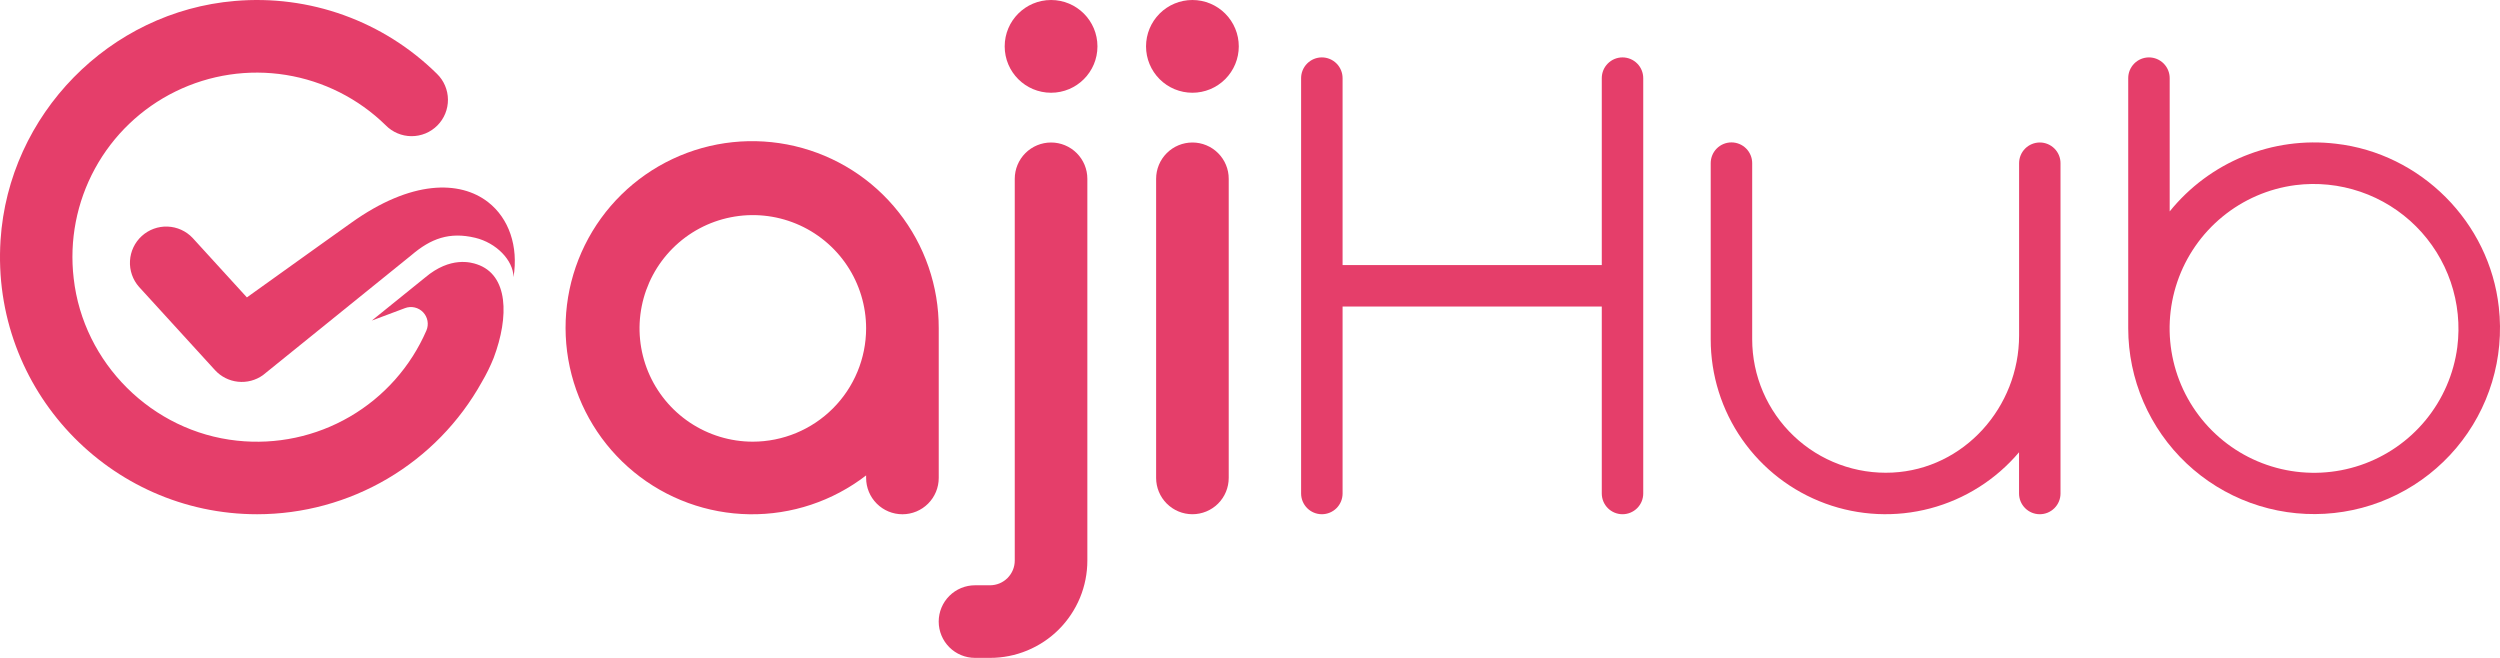
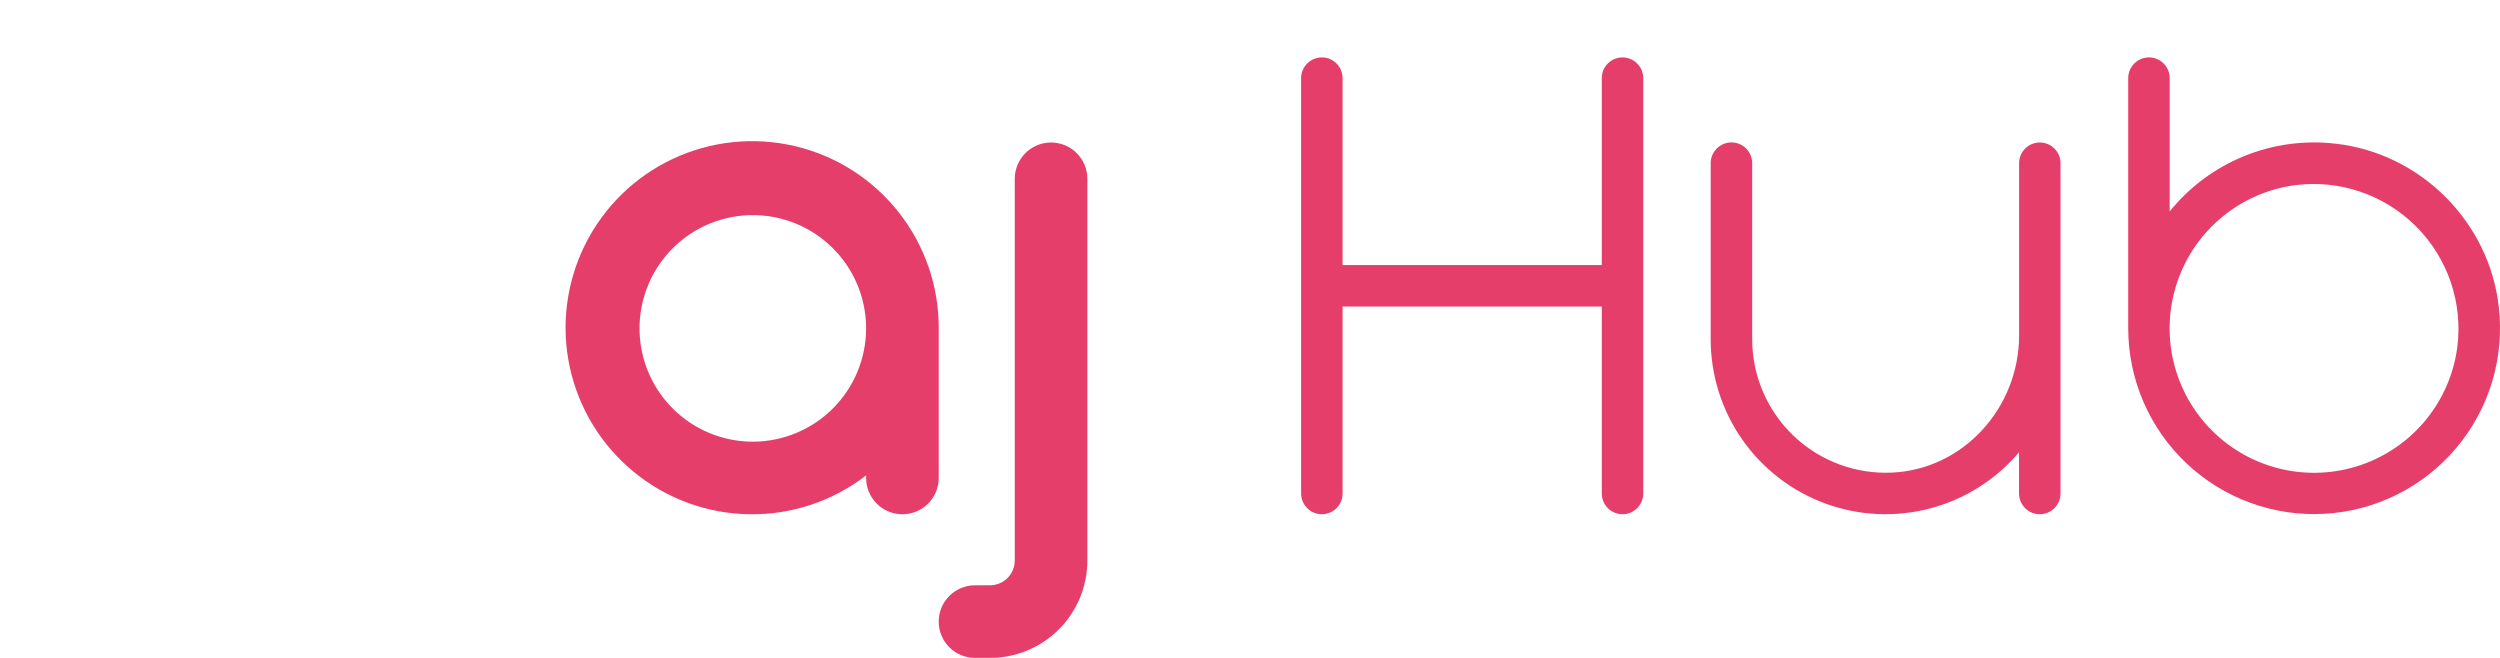
<svg xmlns="http://www.w3.org/2000/svg" width="152" height="40" viewBox="0 0 152 40" fill="none">
  <g clip-path="url(#clip0_2341_1062)">
-     <path d="M29.682 12.294C27.968 10.955 25.004 10.936 21.352 13.548L19.474 14.887L15.011 18.082L11.712 14.467C11.315 14.046 10.768 13.798 10.189 13.776C9.611 13.754 9.047 13.961 8.619 14.351C8.191 14.741 7.934 15.284 7.903 15.862C7.871 16.44 8.069 17.008 8.452 17.442L13.071 22.503C13.436 22.902 13.933 23.153 14.47 23.209C15.008 23.266 15.547 23.124 15.986 22.81C15.986 22.81 24.968 15.547 25.017 15.511C26.193 14.506 27.323 14.083 28.892 14.457C30.163 14.761 31.203 15.807 31.222 16.849C31.527 14.965 30.94 13.278 29.682 12.294Z" fill="#E53E6A" />
-     <path d="M28.994 16.068C28.66 15.957 27.393 15.564 25.843 16.877L22.607 19.49L24.626 18.733C24.814 18.662 25.018 18.649 25.214 18.694C25.41 18.739 25.587 18.841 25.726 18.986C25.864 19.131 25.957 19.314 25.992 19.512C26.027 19.709 26.004 19.913 25.925 20.097C24.971 22.295 23.339 24.131 21.268 25.335C19.196 26.54 16.794 27.05 14.411 26.792C9.248 26.244 5.06 22.083 4.48 16.923C4.21 14.621 4.661 12.292 5.77 10.257C6.879 8.222 8.592 6.581 10.673 5.561C12.754 4.54 15.1 4.189 17.388 4.557C19.676 4.926 21.794 5.994 23.45 7.616C23.654 7.825 23.898 7.991 24.168 8.105C24.437 8.219 24.726 8.278 25.018 8.279C25.311 8.28 25.6 8.223 25.871 8.112C26.141 8 26.386 7.836 26.592 7.629C26.799 7.421 26.962 7.175 27.072 6.905C27.182 6.634 27.238 6.344 27.235 6.052C27.233 5.76 27.172 5.471 27.057 5.202C26.942 4.933 26.775 4.69 26.565 4.487C24.96 2.904 23.031 1.688 20.91 0.923C18.79 0.159 16.529 -0.136 14.283 0.058C6.654 0.701 0.526 6.959 0.033 14.602C-0.553 23.686 6.672 31.266 15.634 31.266C18.42 31.265 21.155 30.519 23.556 29.107C25.957 27.695 27.938 25.666 29.292 23.232C29.571 22.759 29.814 22.264 30.018 21.754C30.956 19.254 30.919 16.71 28.994 16.068Z" fill="#E53E6A" />
    <path d="M98.648 3.49C98.314 3.49 97.993 3.623 97.757 3.86C97.52 4.096 97.388 4.417 97.388 4.751V16.117H81.629V4.751C81.629 4.417 81.496 4.096 81.26 3.86C81.023 3.623 80.703 3.49 80.368 3.49C80.034 3.49 79.713 3.623 79.477 3.86C79.24 4.096 79.107 4.417 79.107 4.751V30.004C79.107 30.338 79.24 30.659 79.477 30.896C79.713 31.132 80.034 31.265 80.368 31.265C80.703 31.265 81.023 31.132 81.26 30.896C81.496 30.659 81.629 30.338 81.629 30.004V18.639H97.388V30.004C97.388 30.338 97.52 30.659 97.757 30.896C97.993 31.132 98.314 31.265 98.648 31.265C98.983 31.265 99.304 31.132 99.54 30.896C99.777 30.659 99.909 30.338 99.909 30.004V4.751C99.909 4.417 99.777 4.096 99.54 3.86C99.304 3.623 98.983 3.49 98.648 3.49Z" fill="#E53E6A" />
    <path d="M63.905 8.664C63.319 8.664 62.758 8.897 62.344 9.31C61.93 9.724 61.697 10.286 61.697 10.871V34.079C61.697 34.277 61.659 34.473 61.583 34.655C61.507 34.838 61.396 35.004 61.257 35.144C61.117 35.284 60.95 35.395 60.768 35.471C60.585 35.546 60.389 35.585 60.191 35.585H59.28C58.695 35.585 58.134 35.818 57.72 36.231C57.306 36.645 57.073 37.207 57.073 37.792C57.073 38.377 57.306 38.939 57.72 39.353C58.134 39.767 58.695 39.999 59.28 39.999H60.191C60.969 40 61.739 39.847 62.457 39.55C63.176 39.253 63.829 38.817 64.379 38.267C64.928 37.717 65.364 37.064 65.662 36.346C65.959 35.627 66.111 34.858 66.111 34.08V10.872C66.111 10.582 66.054 10.295 65.944 10.027C65.833 9.759 65.671 9.516 65.466 9.311C65.261 9.106 65.017 8.943 64.749 8.832C64.482 8.721 64.195 8.664 63.905 8.664Z" fill="#E53E6A" />
-     <path d="M63.905 5.639C65.462 5.639 66.725 4.377 66.725 2.82C66.725 1.262 65.462 0 63.905 0C62.347 0 61.085 1.262 61.085 2.82C61.085 4.377 62.347 5.639 63.905 5.639Z" fill="#E53E6A" />
-     <path d="M72.499 8.664C71.914 8.664 71.352 8.897 70.939 9.31C70.525 9.724 70.292 10.286 70.292 10.871V29.058C70.292 29.643 70.525 30.205 70.939 30.619C71.352 31.032 71.914 31.265 72.499 31.265C73.085 31.265 73.646 31.032 74.06 30.619C74.474 30.205 74.706 29.643 74.706 29.058V10.871C74.707 10.581 74.65 10.294 74.539 10.026C74.428 9.758 74.265 9.515 74.06 9.31C73.855 9.105 73.612 8.943 73.344 8.832C73.076 8.721 72.789 8.664 72.499 8.664Z" fill="#E53E6A" />
-     <path d="M72.499 0C71.751 0 71.033 0.297 70.505 0.826C69.976 1.355 69.679 2.072 69.679 2.82C69.679 3.567 69.976 4.284 70.505 4.813C71.033 5.342 71.751 5.639 72.499 5.639C73.246 5.639 73.964 5.342 74.492 4.813C75.021 4.284 75.318 3.567 75.318 2.82C75.318 2.072 75.021 1.355 74.492 0.826C73.964 0.297 73.246 0 72.499 0Z" fill="#E53E6A" />
    <path d="M151.928 18.677C151.357 13.501 147.182 9.321 142.012 8.737C140.118 8.514 138.199 8.775 136.434 9.495C134.669 10.215 133.115 11.371 131.917 12.854V4.751C131.917 4.585 131.885 4.422 131.821 4.269C131.758 4.116 131.665 3.977 131.548 3.86C131.431 3.742 131.292 3.65 131.139 3.586C130.986 3.523 130.822 3.49 130.656 3.49C130.491 3.49 130.327 3.523 130.174 3.586C130.021 3.65 129.882 3.742 129.765 3.86C129.648 3.977 129.555 4.116 129.491 4.269C129.428 4.422 129.396 4.585 129.396 4.751V19.963C129.397 21.501 129.712 23.022 130.321 24.434C130.931 25.846 131.822 27.119 132.94 28.174C134.058 29.229 135.38 30.046 136.825 30.573C138.27 31.099 139.807 31.326 141.342 31.238C142.878 31.151 144.379 30.751 145.754 30.063C147.13 29.375 148.35 28.413 149.341 27.238C150.332 26.062 151.073 24.696 151.518 23.224C151.962 21.752 152.102 20.205 151.928 18.677ZM149.404 21.108C149.191 22.733 148.526 24.267 147.487 25.534C146.447 26.802 145.073 27.753 143.52 28.28C141.968 28.807 140.299 28.889 138.702 28.517C137.105 28.145 135.645 27.334 134.485 26.174C133.326 25.015 132.514 23.555 132.142 21.958C131.77 20.361 131.852 18.692 132.379 17.14C132.907 15.588 133.858 14.214 135.126 13.175C136.393 12.135 137.927 11.47 139.552 11.257C140.886 11.086 142.242 11.224 143.515 11.659C144.788 12.093 145.945 12.814 146.896 13.765C147.847 14.716 148.568 15.873 149.003 17.145C149.437 18.418 149.575 19.774 149.404 21.108Z" fill="#E53E6A" />
    <path d="M124.022 8.663C123.687 8.663 123.366 8.796 123.13 9.032C122.893 9.268 122.761 9.589 122.761 9.923V20.395C122.761 24.759 119.413 28.519 115.056 28.733C113.957 28.787 112.859 28.618 111.829 28.235C110.798 27.853 109.855 27.265 109.058 26.507C108.261 25.75 107.627 24.838 107.192 23.828C106.758 22.818 106.534 21.73 106.533 20.63V9.919C106.533 9.585 106.4 9.264 106.163 9.027C105.927 8.791 105.606 8.658 105.272 8.658C104.937 8.658 104.617 8.791 104.38 9.027C104.144 9.264 104.011 9.585 104.011 9.919V20.63C104.01 22.808 104.678 24.934 105.925 26.72C107.173 28.506 108.938 29.866 110.984 30.615C113.029 31.364 115.255 31.467 117.361 30.91C119.467 30.352 121.351 29.161 122.757 27.498V30.004C122.757 30.169 122.79 30.333 122.853 30.486C122.917 30.639 123.01 30.778 123.127 30.895C123.244 31.012 123.383 31.105 123.536 31.169C123.689 31.232 123.853 31.265 124.018 31.265C124.184 31.265 124.348 31.232 124.501 31.169C124.654 31.105 124.793 31.012 124.91 30.895C125.027 30.778 125.12 30.639 125.183 30.486C125.247 30.333 125.279 30.169 125.279 30.004V9.92C125.279 9.587 125.146 9.267 124.91 9.032C124.674 8.796 124.355 8.663 124.022 8.663Z" fill="#E53E6A" />
    <path d="M57.075 19.966C57.084 17.402 56.224 14.911 54.636 12.899C53.048 10.886 50.825 9.471 48.329 8.884C45.834 8.296 43.213 8.572 40.894 9.665C38.575 10.758 36.694 12.604 35.559 14.903C34.424 17.202 34.101 19.817 34.643 22.323C35.185 24.828 36.56 27.076 38.544 28.701C40.527 30.325 43.002 31.229 45.566 31.267C48.13 31.304 50.63 30.471 52.66 28.905V29.061C52.66 29.646 52.893 30.207 53.307 30.621C53.721 31.035 54.282 31.267 54.867 31.267C55.453 31.267 56.014 31.035 56.428 30.621C56.842 30.207 57.075 29.646 57.075 29.061V19.966ZM45.772 26.854C44.41 26.854 43.078 26.45 41.945 25.693C40.812 24.936 39.929 23.86 39.408 22.602C38.887 21.343 38.75 19.958 39.016 18.622C39.282 17.286 39.938 16.059 40.901 15.096C41.864 14.133 43.092 13.476 44.428 13.211C45.764 12.945 47.149 13.081 48.408 13.603C49.666 14.124 50.742 15.007 51.499 16.14C52.256 17.272 52.66 18.604 52.66 19.966C52.658 21.792 51.931 23.543 50.64 24.834C49.349 26.125 47.598 26.851 45.772 26.854Z" fill="#E53E6A" />
  </g>
  <defs>
    <clipPath id="clip0_2341_1062">
      <rect width="152" height="40" fill="white" />
    </clipPath>
  </defs>
</svg>